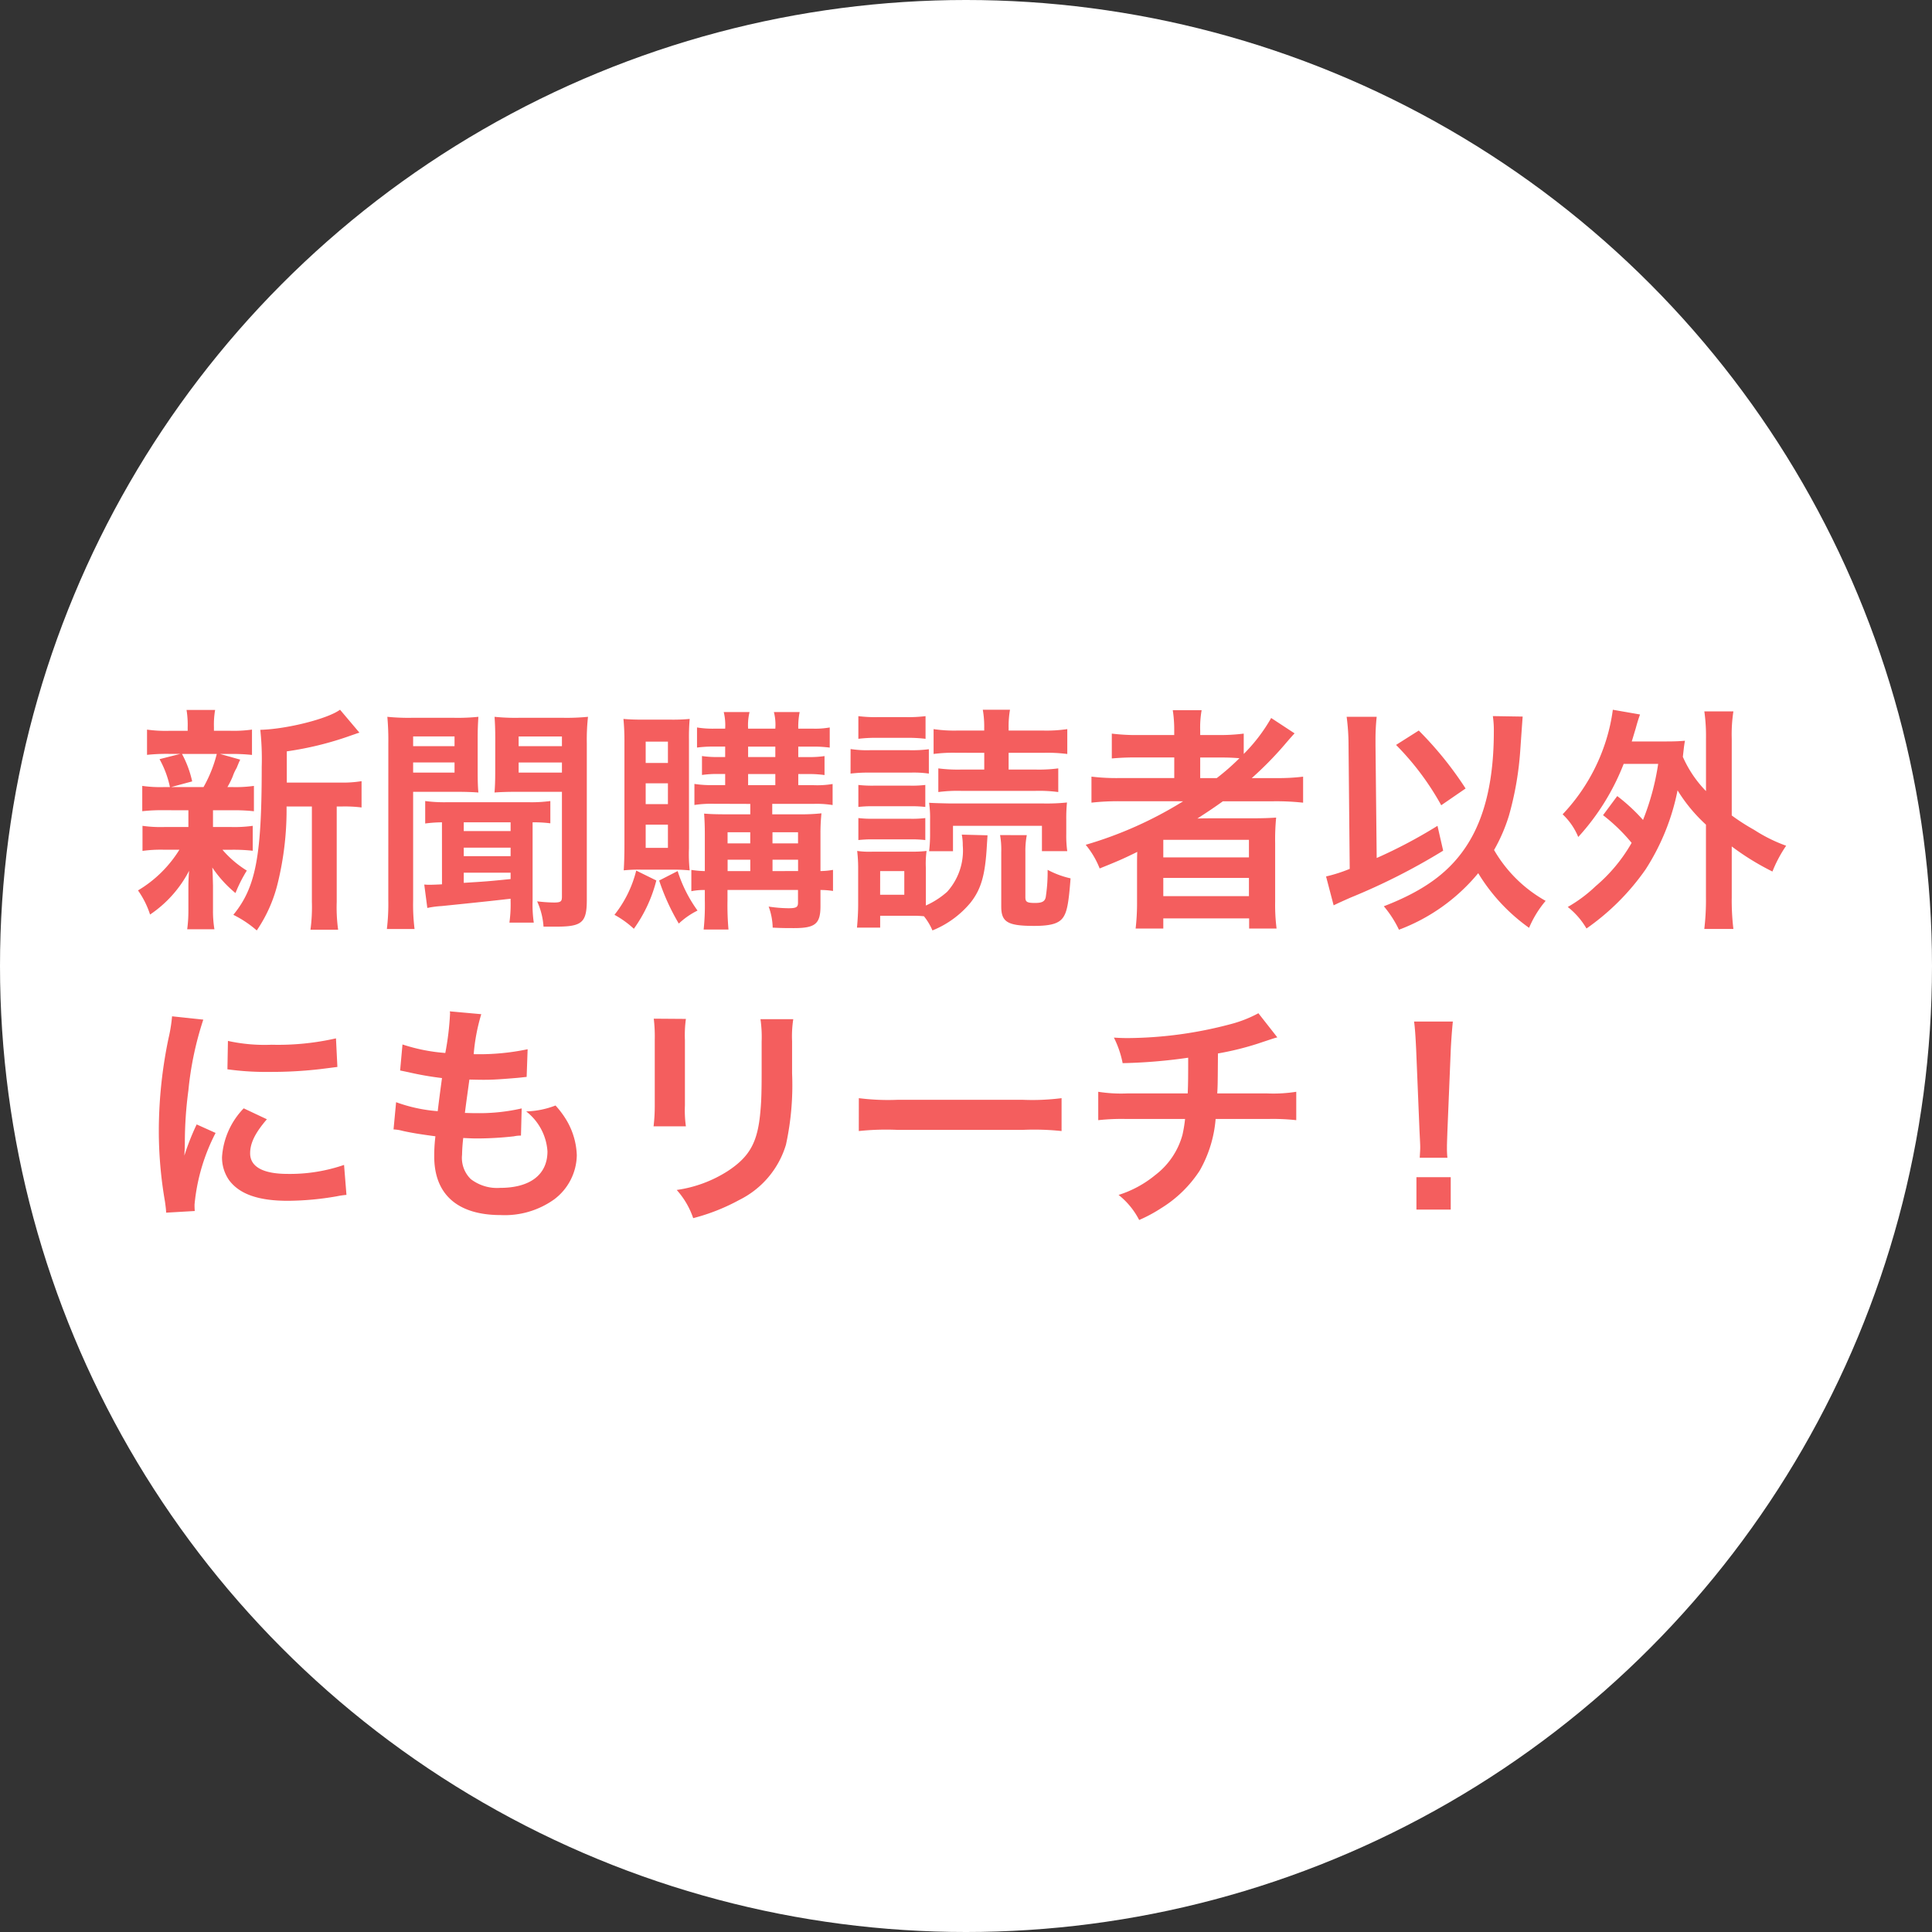
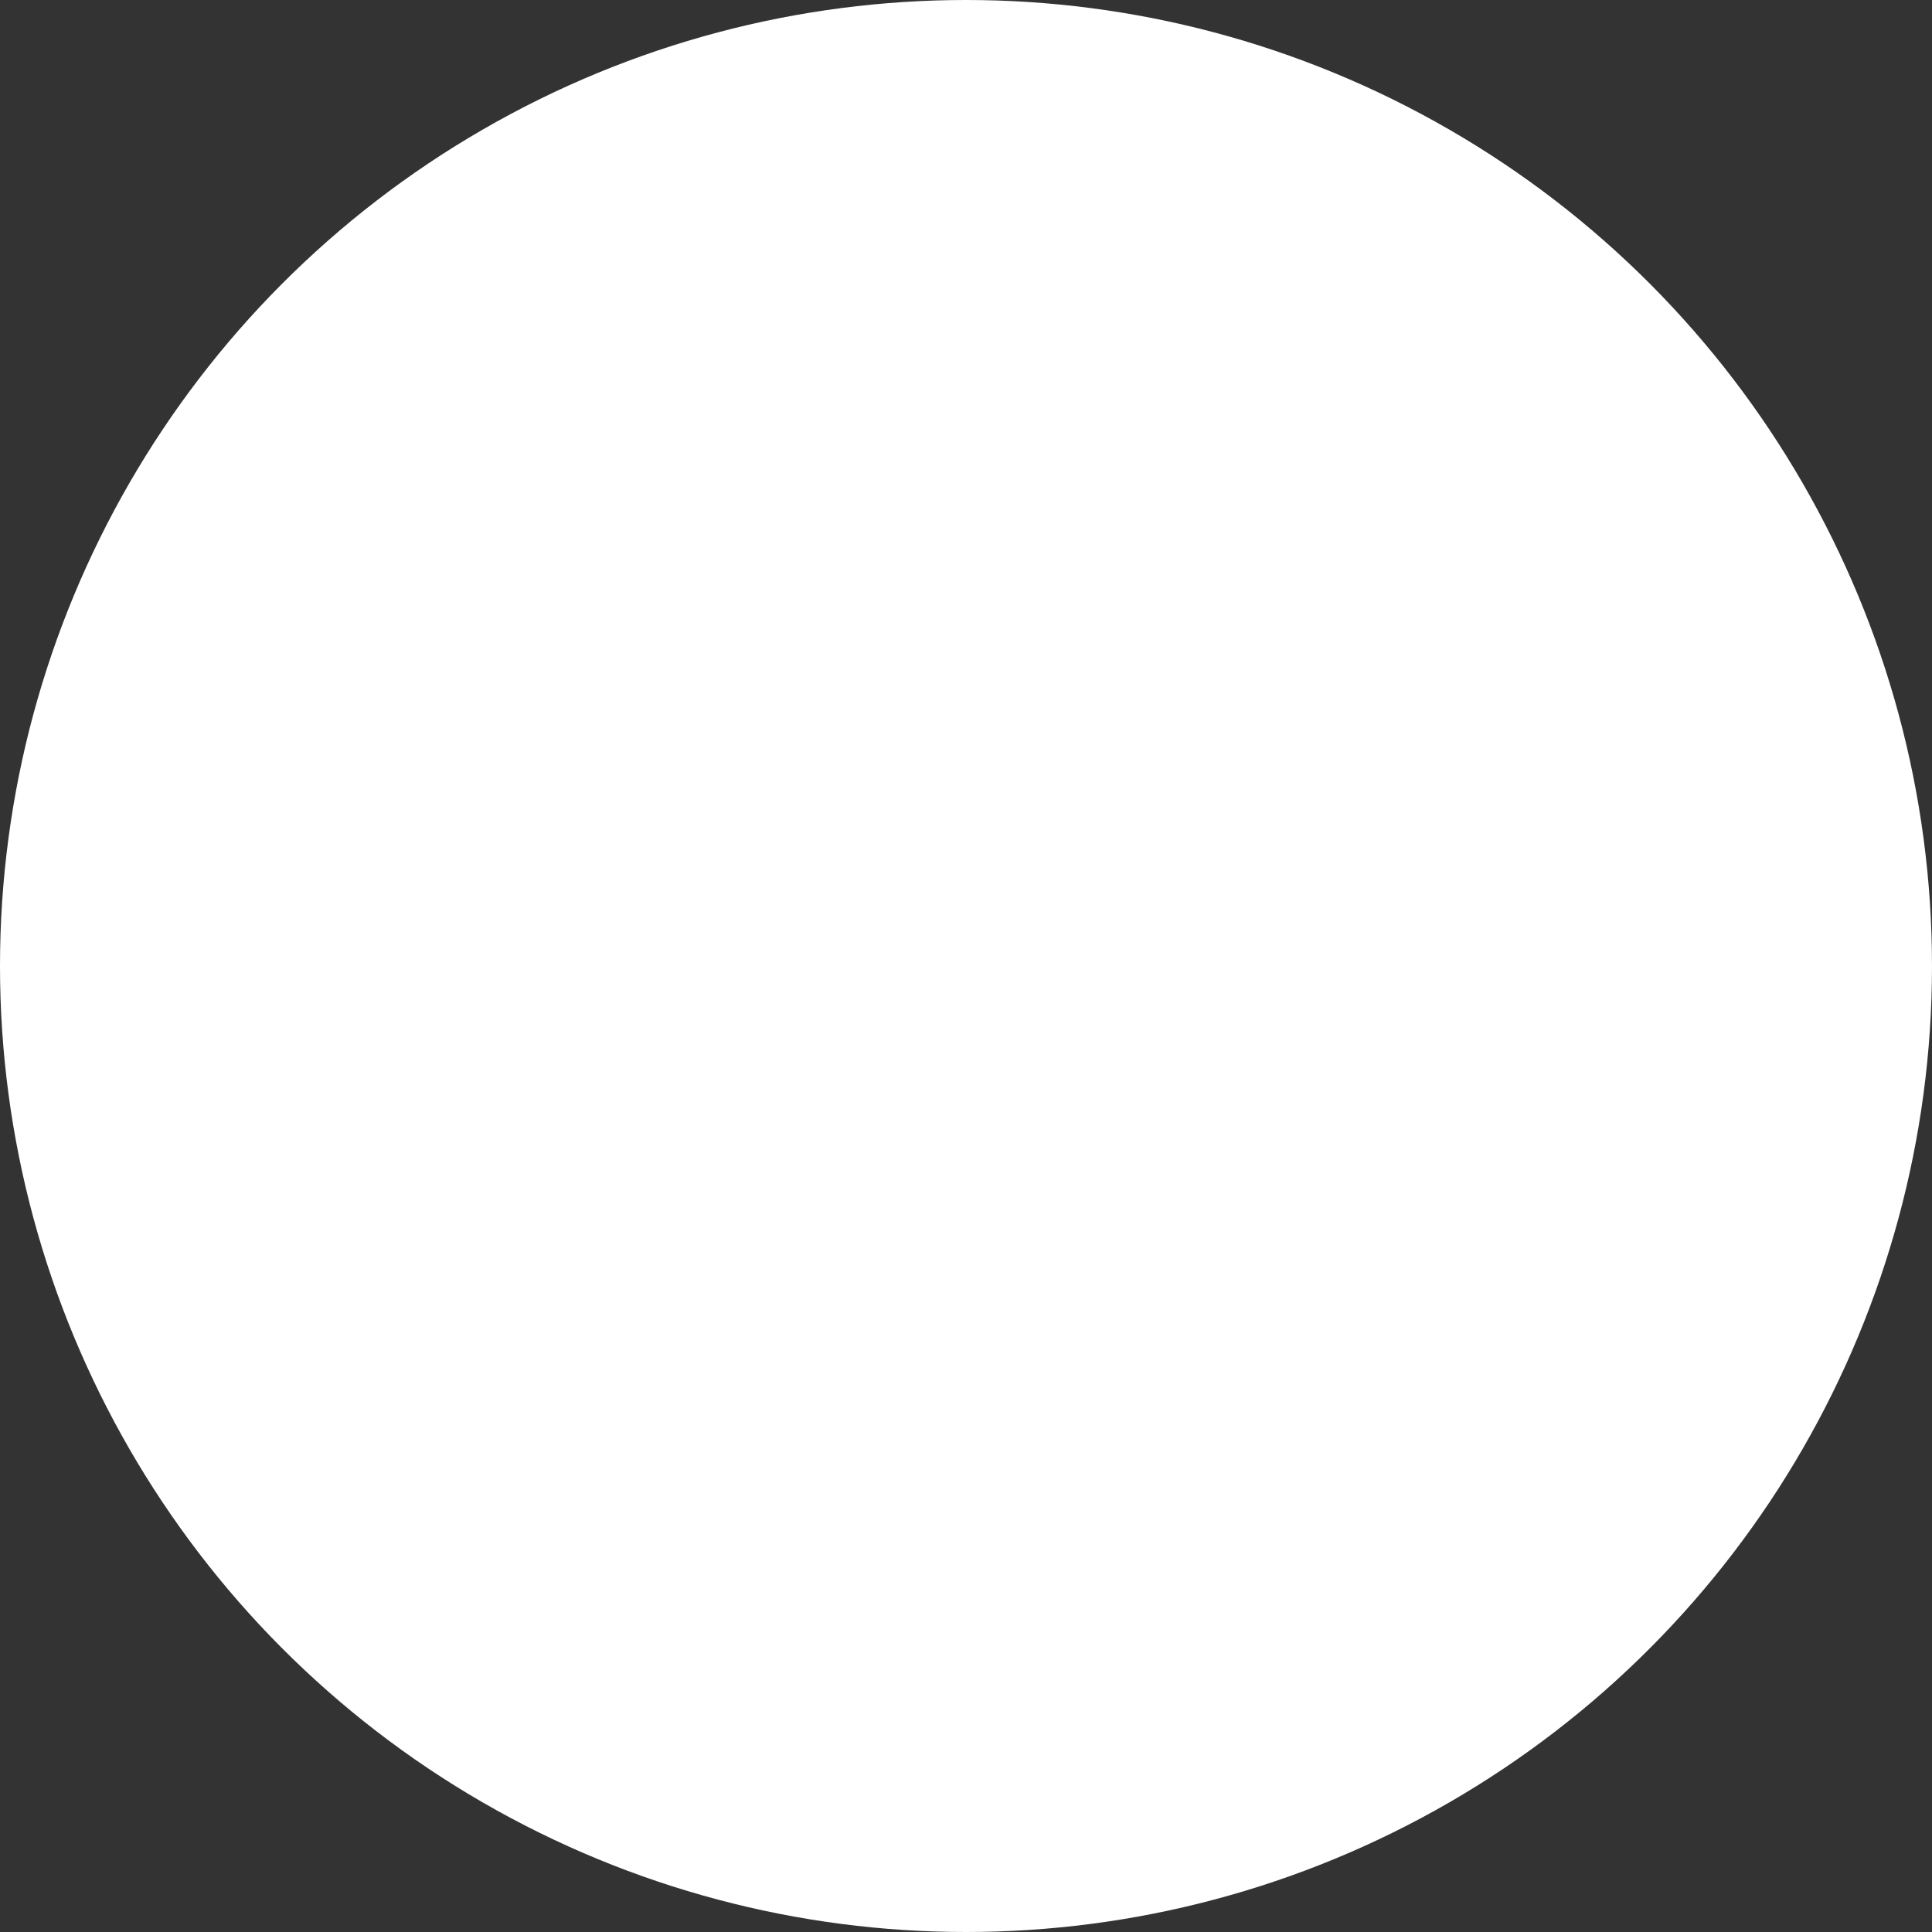
<svg xmlns="http://www.w3.org/2000/svg" width="196" height="196" viewBox="0 0 196 196">
  <rect x="0" y="0" width="196" height="196" fill="#333333" stroke="none" />
  <g transform="translate(-476 -305)">
    <circle cx="98" cy="98" r="98" transform="translate(476 305)" fill="#fff" />
-     <path d="M15.672,12.112V8.944a32.97,32.97,0,0,0,6.576-1.632c.432-.144.528-.192.792-.264L21.072,4.72c-1.224.912-5.376,1.968-8.088,2.04a27.9,27.9,0,0,1,.144,3.744c0,9.1-.6,12.24-2.88,15.024a11.074,11.074,0,0,1,2.376,1.584,14.623,14.623,0,0,0,2.136-4.824,31.318,31.318,0,0,0,.888-7.752h2.568v9.672a17.073,17.073,0,0,1-.144,2.832H20.88a16.559,16.559,0,0,1-.144-2.832V14.536h.6a13.674,13.674,0,0,1,1.92.1V11.968a11.87,11.87,0,0,1-2.184.144ZM5.688,14.92v1.7H3.264a13.2,13.2,0,0,1-2.232-.12v2.544a13.433,13.433,0,0,1,2.184-.12h1.56a12.355,12.355,0,0,1-4.2,4.128A9,9,0,0,1,1.8,25.5a12,12,0,0,0,3.96-4.44c-.048.552-.072,1.176-.072,1.632v2.4a13.99,13.99,0,0,1-.12,1.9h2.76A11.5,11.5,0,0,1,8.184,25V22.6c0-.12-.024-.864-.024-.936-.024-.624-.024-.624-.048-.936a12.173,12.173,0,0,0,2.352,2.592,14.527,14.527,0,0,1,1.152-2.28,10.527,10.527,0,0,1-2.472-2.112h.888a17.652,17.652,0,0,1,2.184.1V16.5a13.254,13.254,0,0,1-2.184.12H8.184v-1.7h1.944a18.337,18.337,0,0,1,2.208.1V12.448a13.223,13.223,0,0,1-2.208.12h-.48a8.628,8.628,0,0,0,.528-1.056,4.666,4.666,0,0,1,.408-.888c.216-.528.216-.528.36-.84L8.9,9.208h.984a18.966,18.966,0,0,1,2.256.1V6.736a13.2,13.2,0,0,1-2.232.12H8.28V6.5A8.8,8.8,0,0,1,8.4,4.744H5.5A9.247,9.247,0,0,1,5.616,6.5v.36H3.792a13.818,13.818,0,0,1-2.3-.12V9.3a18.71,18.71,0,0,1,2.256-.1H4.872L2.76,9.736a10.021,10.021,0,0,1,1.056,2.832H3.24a13.022,13.022,0,0,1-2.232-.12v2.568a17.652,17.652,0,0,1,2.184-.1Zm2.88-5.712a13.478,13.478,0,0,1-1.344,3.36H3.936l2.136-.576A10.626,10.626,0,0,0,5.04,9.208ZM31.416,22.432c-.336.024-1.032.048-1.32.048-.12,0-.12,0-.48-.024l.312,2.376a9.36,9.36,0,0,1,1.44-.192c5.184-.528,5.712-.6,7.008-.744v.24a13.254,13.254,0,0,1-.12,2.184h2.472a12.536,12.536,0,0,1-.12-2.208V16.144a12.9,12.9,0,0,1,1.8.1V13.984a14.276,14.276,0,0,1-2.232.12H31.944a14.464,14.464,0,0,1-2.232-.12v2.28a13.332,13.332,0,0,1,1.7-.12Zm2.208-6.288h4.752v.888H33.624Zm0,2.568h4.752v.864H33.624Zm0,2.544h4.752V21.9c-2.4.24-2.448.24-4.752.384Zm-7.656,2.736a21.455,21.455,0,0,1-.144,2.976h2.808a20.42,20.42,0,0,1-.144-2.928V13.048H32.9c.792,0,1.632.024,2.208.072-.048-.528-.072-1.08-.072-2.184V7.672c0-.936.024-1.464.072-2.232a20.278,20.278,0,0,1-2.448.1H28.32a21.324,21.324,0,0,1-2.448-.1,26.608,26.608,0,0,1,.1,2.688Zm2.52-16.56h4.2v.984h-4.2Zm0,2.64h4.2V11.1h-4.2Zm8.328.864c0,1.056-.024,1.584-.072,2.184.576-.048,1.416-.072,2.208-.072h4.632V23.68c0,.5-.12.6-.816.6a15.321,15.321,0,0,1-1.7-.12,7.354,7.354,0,0,1,.648,2.568h1.272c2.64,0,3.12-.408,3.12-2.736V8.128a21.134,21.134,0,0,1,.12-2.688,22.07,22.07,0,0,1-2.472.1h-4.56a20.8,20.8,0,0,1-2.448-.1c.048.7.072,1.32.072,2.232Zm2.376-3.5h4.392v.984H39.192Zm0,2.64h4.392V11.1H39.192Zm23.5,4.2v1.056H60.264c-1.08,0-1.656-.024-2.256-.072.048.7.072,1.224.072,2.208v3.624a10.358,10.358,0,0,1-1.368-.12v2.16a6.179,6.179,0,0,1,1.368-.12v1.056a23.423,23.423,0,0,1-.12,2.952h2.52a27.99,27.99,0,0,1-.1-2.952V23.008h7.152v1.3c0,.456-.192.552-.984.552a14.08,14.08,0,0,1-1.992-.168,6.552,6.552,0,0,1,.408,2.136c.912.048,1.464.048,2.16.048,2.16,0,2.688-.432,2.688-2.232V23.008a8.34,8.34,0,0,1,1.272.1V20.968a7.6,7.6,0,0,1-1.272.12v-3.84a19.332,19.332,0,0,1,.1-2.016,19.569,19.569,0,0,1-2.232.1H64.92V14.272H69.1a10.229,10.229,0,0,1,1.944.12V12.256a9.356,9.356,0,0,1-1.92.12H67.56V11.248h.984a10.925,10.925,0,0,1,1.68.1V9.424a10.068,10.068,0,0,1-1.632.1H67.56V8.464h1.464a12.248,12.248,0,0,1,1.728.1V6.52A8.37,8.37,0,0,1,69,6.64H67.56A7.784,7.784,0,0,1,67.7,4.96H65.088a5.206,5.206,0,0,1,.144,1.68h-2.76a5.68,5.68,0,0,1,.144-1.68H60a5.68,5.68,0,0,1,.144,1.68H59.136a9.725,9.725,0,0,1-1.848-.12V8.56a12.536,12.536,0,0,1,1.776-.1h1.08V9.52h-.672a10.455,10.455,0,0,1-1.68-.1v1.92a10.728,10.728,0,0,1,1.68-.1h.672v1.128H58.992a11.156,11.156,0,0,1-1.968-.12v2.136a11.491,11.491,0,0,1,1.968-.12Zm0,6.816h-2.3V19.936h2.3Zm2.256,0V19.936h2.592v1.152ZM62.688,18.28h-2.3V17.152h2.3Zm2.256,0V17.152h2.592V18.28ZM62.472,8.464h2.76V9.52h-2.76Zm0,2.784h2.76v1.128h-2.76Zm-7.584,9.7a15.208,15.208,0,0,1,1.656.072,15.491,15.491,0,0,1-.072-2.256V7.816a20.947,20.947,0,0,1,.072-2.16,18.439,18.439,0,0,1-1.9.072H51.816c-.888,0-1.44-.024-1.992-.072a23.473,23.473,0,0,1,.1,2.4V18.472c0,.864-.024,1.848-.072,2.544a14.7,14.7,0,0,1,1.7-.072ZM52.08,7.96h2.256v2.16H52.08Zm0,4.224h2.256V14.3H52.08Zm0,4.2h2.256v2.352H52.08Zm-.96,4.656a11.741,11.741,0,0,1-2.208,4.488,9.627,9.627,0,0,1,1.968,1.416,14.475,14.475,0,0,0,2.28-4.9Zm2.328,1.008a22.135,22.135,0,0,0,1.992,4.368,7.8,7.8,0,0,1,1.9-1.32,13.971,13.971,0,0,1-2.016-4.008Zm30.7-4.656a5.4,5.4,0,0,1,.1,1.1,6.243,6.243,0,0,1-1.584,4.7,8.4,8.4,0,0,1-2.16,1.392V20.776a9.467,9.467,0,0,1,.072-1.728,11.139,11.139,0,0,1-1.44.072H75.144a8.81,8.81,0,0,1-1.608-.072,15.094,15.094,0,0,1,.1,1.848v3.6c0,.7-.048,1.56-.12,2.328h2.352v-1.2h3.288a10.919,10.919,0,0,1,1.152.048,6.033,6.033,0,0,1,.864,1.44A9.777,9.777,0,0,0,85.032,24.3c1.08-1.368,1.488-2.808,1.656-5.712.024-.408.048-.72.072-1.128Zm-8.28,3.7h2.448v2.4H75.864Zm10.56-12v1.7H84.048a15.147,15.147,0,0,1-2.28-.12v2.4a14.954,14.954,0,0,1,2.28-.12h7.608a14.764,14.764,0,0,1,2.28.12v-2.4a15.147,15.147,0,0,1-2.28.12H88.9v-1.7h3.6a15.609,15.609,0,0,1,2.352.12V6.688a14.613,14.613,0,0,1-2.568.144H88.9V6.544A9.672,9.672,0,0,1,89.04,4.72H86.28a9.756,9.756,0,0,1,.144,1.8v.312H83.808a14.173,14.173,0,0,1-2.52-.144v2.52a15.609,15.609,0,0,1,2.352-.12ZM73.656,7.672a14.278,14.278,0,0,1,1.944-.1h2.928a14.5,14.5,0,0,1,1.944.1v-2.3a14.055,14.055,0,0,1-1.944.1H75.6a13.619,13.619,0,0,1-1.944-.1ZM72.864,11.2a15.05,15.05,0,0,1,1.92-.1h4.2a10.847,10.847,0,0,1,1.824.1V8.728a12.829,12.829,0,0,1-1.92.1h-4.1a10.572,10.572,0,0,1-1.92-.12Zm.792,3.384a11.891,11.891,0,0,1,1.512-.072H78.96a11.987,11.987,0,0,1,1.488.072V12.352a10.968,10.968,0,0,1-1.488.072H75.168a12.154,12.154,0,0,1-1.512-.072Zm0,3.36a12.154,12.154,0,0,1,1.512-.072h3.768a12.154,12.154,0,0,1,1.512.072V15.712a10.968,10.968,0,0,1-1.488.072H75.168a12.155,12.155,0,0,1-1.512-.072Zm21.192,1.128a11.266,11.266,0,0,1-.1-1.7V15.832a15.885,15.885,0,0,1,.072-1.7,19.736,19.736,0,0,1-2.352.1H83.016c-1.2-.024-1.92-.048-2.184-.072a10.629,10.629,0,0,1,.1,1.728V17.3a13.918,13.918,0,0,1-.1,1.776h2.424V16.5H92.28v2.568ZM88.032,17.44a8.423,8.423,0,0,1,.12,1.7v5.544c0,1.584.648,1.968,3.336,1.968,1.68,0,2.5-.24,2.928-.84.408-.576.576-1.464.768-3.984a9.142,9.142,0,0,1-2.328-.864,16.827,16.827,0,0,1-.192,2.784c-.1.432-.384.576-1.08.576-.816,0-.984-.1-.984-.576V19.144a8.513,8.513,0,0,1,.144-1.7Zm18.576-3.432a39.884,39.884,0,0,1-9.888,4.416,8.773,8.773,0,0,1,1.416,2.4c1.848-.744,2.352-.96,3.816-1.68-.024.432-.024.96-.024,1.344v3.72a22.285,22.285,0,0,1-.144,2.712h2.808V25.888H113.3V26.92h2.784a18.764,18.764,0,0,1-.144-2.712V18.28a23.069,23.069,0,0,1,.1-2.616c-.7.048-1.368.072-2.52.072h-3.528c-.624,0-1.416,0-1.944.024,1.08-.7,1.68-1.1,2.592-1.752h5.16a25.072,25.072,0,0,1,2.976.144v-2.64a20.338,20.338,0,0,1-2.736.144h-2.472a35.083,35.083,0,0,0,3.264-3.312q.828-.972,1.08-1.224l-2.376-1.56a17.091,17.091,0,0,1-2.784,3.648V7.144a19.074,19.074,0,0,1-2.688.144h-1.728V6.88a10.226,10.226,0,0,1,.144-2.112h-2.928A12.842,12.842,0,0,1,105.7,6.88v.408h-3.5a20.238,20.238,0,0,1-2.832-.144v2.52a26.46,26.46,0,0,1,2.736-.1h3.6v2.088h-5.472a21.123,21.123,0,0,1-2.928-.144v2.64a24.158,24.158,0,0,1,2.88-.144Zm1.728-2.352V9.568H110.3c.96,0,1.368.024,2.016.072a23.476,23.476,0,0,1-2.3,2.016Zm-3.744,6.264h8.688V19.7h-8.688Zm0,3.864h8.688v1.848h-8.688ZM138.024,5.368a9.8,9.8,0,0,1,.1,1.584q0,7.128-2.592,11.3c-1.752,2.832-4.344,4.776-8.568,6.408A11,11,0,0,1,128.5,27.04a19.118,19.118,0,0,0,8.04-5.736,18.707,18.707,0,0,0,5.16,5.544,10.557,10.557,0,0,1,1.68-2.736,13.855,13.855,0,0,1-5.232-5.16,17.177,17.177,0,0,0,1.512-3.5,32.217,32.217,0,0,0,1.152-6.7c.216-3.072.216-3.072.24-3.336Zm-14.52,15.5a15.689,15.689,0,0,1-2.4.768l.768,2.928c.6-.288.768-.36,1.68-.768a64.233,64.233,0,0,0,9.432-4.776l-.576-2.52a50.157,50.157,0,0,1-6.168,3.264L126.12,8.32V7.792a21.2,21.2,0,0,1,.12-2.352h-3.048a21.958,21.958,0,0,1,.192,2.856Zm4.7-12.576a27.731,27.731,0,0,1,4.584,6.12l2.472-1.7a35.915,35.915,0,0,0-4.752-5.88Zm21,7.128a17.988,17.988,0,0,1,2.9,2.808,16.361,16.361,0,0,1-3.648,4.392,14.481,14.481,0,0,1-2.832,2.112,7.739,7.739,0,0,1,1.9,2.184,24.124,24.124,0,0,0,6-6,23.034,23.034,0,0,0,3.24-8.016,16.193,16.193,0,0,0,2.88,3.48v7.392a24.9,24.9,0,0,1-.168,3.192h2.952a24.158,24.158,0,0,1-.168-3.192V18.592a26.284,26.284,0,0,0,4.128,2.544,13.307,13.307,0,0,1,1.392-2.616,15.782,15.782,0,0,1-3.24-1.608,21.644,21.644,0,0,1-2.28-1.464v-7.8a15.281,15.281,0,0,1,.168-2.76H159.48a18.061,18.061,0,0,1,.168,2.76v5.328A11.723,11.723,0,0,1,157.3,9.5c.12-1.032.12-1.128.216-1.632-.576.048-1.032.072-1.944.072h-3.456c.144-.456.24-.792.408-1.344.168-.624.264-.912.432-1.392l-2.76-.48a18.388,18.388,0,0,1-.7,3.144,19.253,19.253,0,0,1-4.392,7.464,6.617,6.617,0,0,1,1.584,2.3,23.7,23.7,0,0,0,4.608-7.416h3.5a25.327,25.327,0,0,1-1.536,5.688,18.467,18.467,0,0,0-2.616-2.424ZM6.336,55.576c-.024-.312-.024-.5-.024-.648a19.7,19.7,0,0,1,2.136-7.272l-1.92-.864A24.477,24.477,0,0,0,5.28,49.96c.024-.6.048-.792.048-1.32a40.072,40.072,0,0,1,.36-5.3A33.089,33.089,0,0,1,7.2,36.16l-3.168-.336a15.7,15.7,0,0,1-.36,2.232,46.075,46.075,0,0,0-.984,9.384,41.862,41.862,0,0,0,.624,7.176c.072.552.1.7.12,1.128ZM9.648,41.2a28.49,28.49,0,0,0,4.32.264,42.989,42.989,0,0,0,5.136-.288c1.152-.144,1.512-.192,1.7-.216l-.144-2.9a26.466,26.466,0,0,1-6.528.648A17.3,17.3,0,0,1,9.7,38.32ZM11.3,45.16A7.84,7.84,0,0,0,9.1,50.1a4.02,4.02,0,0,0,.72,2.352c1.056,1.416,2.976,2.088,5.952,2.088a29.6,29.6,0,0,0,4.968-.456,8.021,8.021,0,0,1,.984-.144L21.48,50.9a16.866,16.866,0,0,1-5.712.912c-2.5,0-3.816-.72-3.816-2.088,0-1.032.5-2.064,1.7-3.456ZM26.5,47.3a4.065,4.065,0,0,1,.912.144c.96.216,1.9.36,3.336.552a16.392,16.392,0,0,0-.12,2.04c0,3.864,2.376,5.952,6.744,5.952A8.623,8.623,0,0,0,42.792,54.4a5.71,5.71,0,0,0,2.3-4.488,7.465,7.465,0,0,0-1.032-3.528,9.223,9.223,0,0,0-1.128-1.512,8.868,8.868,0,0,1-2.976.6,5.59,5.59,0,0,1,2.16,4.056c0,2.352-1.752,3.7-4.8,3.7a4.366,4.366,0,0,1-2.976-.888,3,3,0,0,1-.888-2.472,17.021,17.021,0,0,1,.12-1.7c.936.048,1.152.048,1.536.048a34.954,34.954,0,0,0,3.6-.216,3.085,3.085,0,0,1,.72-.072l.072-2.76a19.187,19.187,0,0,1-4.584.48c-.264,0-.456,0-1.176-.024.144-1.152.216-1.632.456-3.384,1.032.024,1.248.024,1.488.024.864,0,1.632-.048,3.36-.192.528-.048.648-.072.96-.1l.1-2.808a23.842,23.842,0,0,1-5.472.5,19.485,19.485,0,0,1,.768-4.056l-3.192-.288a.994.994,0,0,1,.024.24,28.249,28.249,0,0,1-.48,3.984,18.211,18.211,0,0,1-4.344-.864l-.24,2.64c.36.072.48.1.816.168a31.477,31.477,0,0,0,3.432.6c-.12.888-.336,2.5-.432,3.36a15.737,15.737,0,0,1-4.224-.912ZM52.9,36.064a15.152,15.152,0,0,1,.1,2.16v6.6a17.308,17.308,0,0,1-.12,2.16H56.16a11.585,11.585,0,0,1-.1-2.112V38.248a12.2,12.2,0,0,1,.1-2.16Zm10.824.048a12.638,12.638,0,0,1,.12,2.28v3c0,1.92-.024,2.976-.12,4.008-.264,3.168-1.056,4.632-3.312,6.12a12.945,12.945,0,0,1-5.184,1.92A8.2,8.2,0,0,1,56.9,56.3a20.3,20.3,0,0,0,4.68-1.848,9.192,9.192,0,0,0,4.728-5.592,28.347,28.347,0,0,0,.624-7.272v-3.24a11.384,11.384,0,0,1,.12-2.232ZM73.7,47.464a26.347,26.347,0,0,1,3.912-.12H90.36a26.347,26.347,0,0,1,3.912.12V44.128a23.569,23.569,0,0,1-3.888.168H77.592a23.569,23.569,0,0,1-3.888-.168ZM114.24,35.512a12.622,12.622,0,0,1-2.9,1.128,41.429,41.429,0,0,1-10.272,1.392c-.36,0-.744,0-1.488-.048a10.072,10.072,0,0,1,.888,2.592,53.706,53.706,0,0,0,6.648-.552c0,1.68,0,2.616-.048,3.624H100.92a14.878,14.878,0,0,1-2.928-.168v2.88a21.929,21.929,0,0,1,2.88-.12H106.8a13.807,13.807,0,0,1-.264,1.608,7.659,7.659,0,0,1-2.76,4.08,11.068,11.068,0,0,1-3.72,2.016,7.775,7.775,0,0,1,2.088,2.544,14.963,14.963,0,0,0,2.232-1.2,12.411,12.411,0,0,0,3.912-3.816A12.582,12.582,0,0,0,109.9,46.24h5.3a21.929,21.929,0,0,1,2.88.12V43.48a14.878,14.878,0,0,1-2.928.168h-5.088c.048-.816.048-.816.072-4.056a29.682,29.682,0,0,0,4.008-.984c1.728-.576,1.728-.576,2.016-.648Zm19.176,14.664a8.571,8.571,0,0,1-.048-1.008c0-.336,0-.336.048-1.728l.336-8.16c.048-1.032.144-2.28.216-2.928h-3.936c.1.672.168,1.872.216,2.928l.336,8.16c.072,1.44.072,1.44.072,1.7,0,.288-.024.528-.048,1.032Zm.336,5.256V52.144h-3.48v3.288Z" transform="translate(489.424 372.28)" fill="#f45e5e" />
  </g>
</svg>